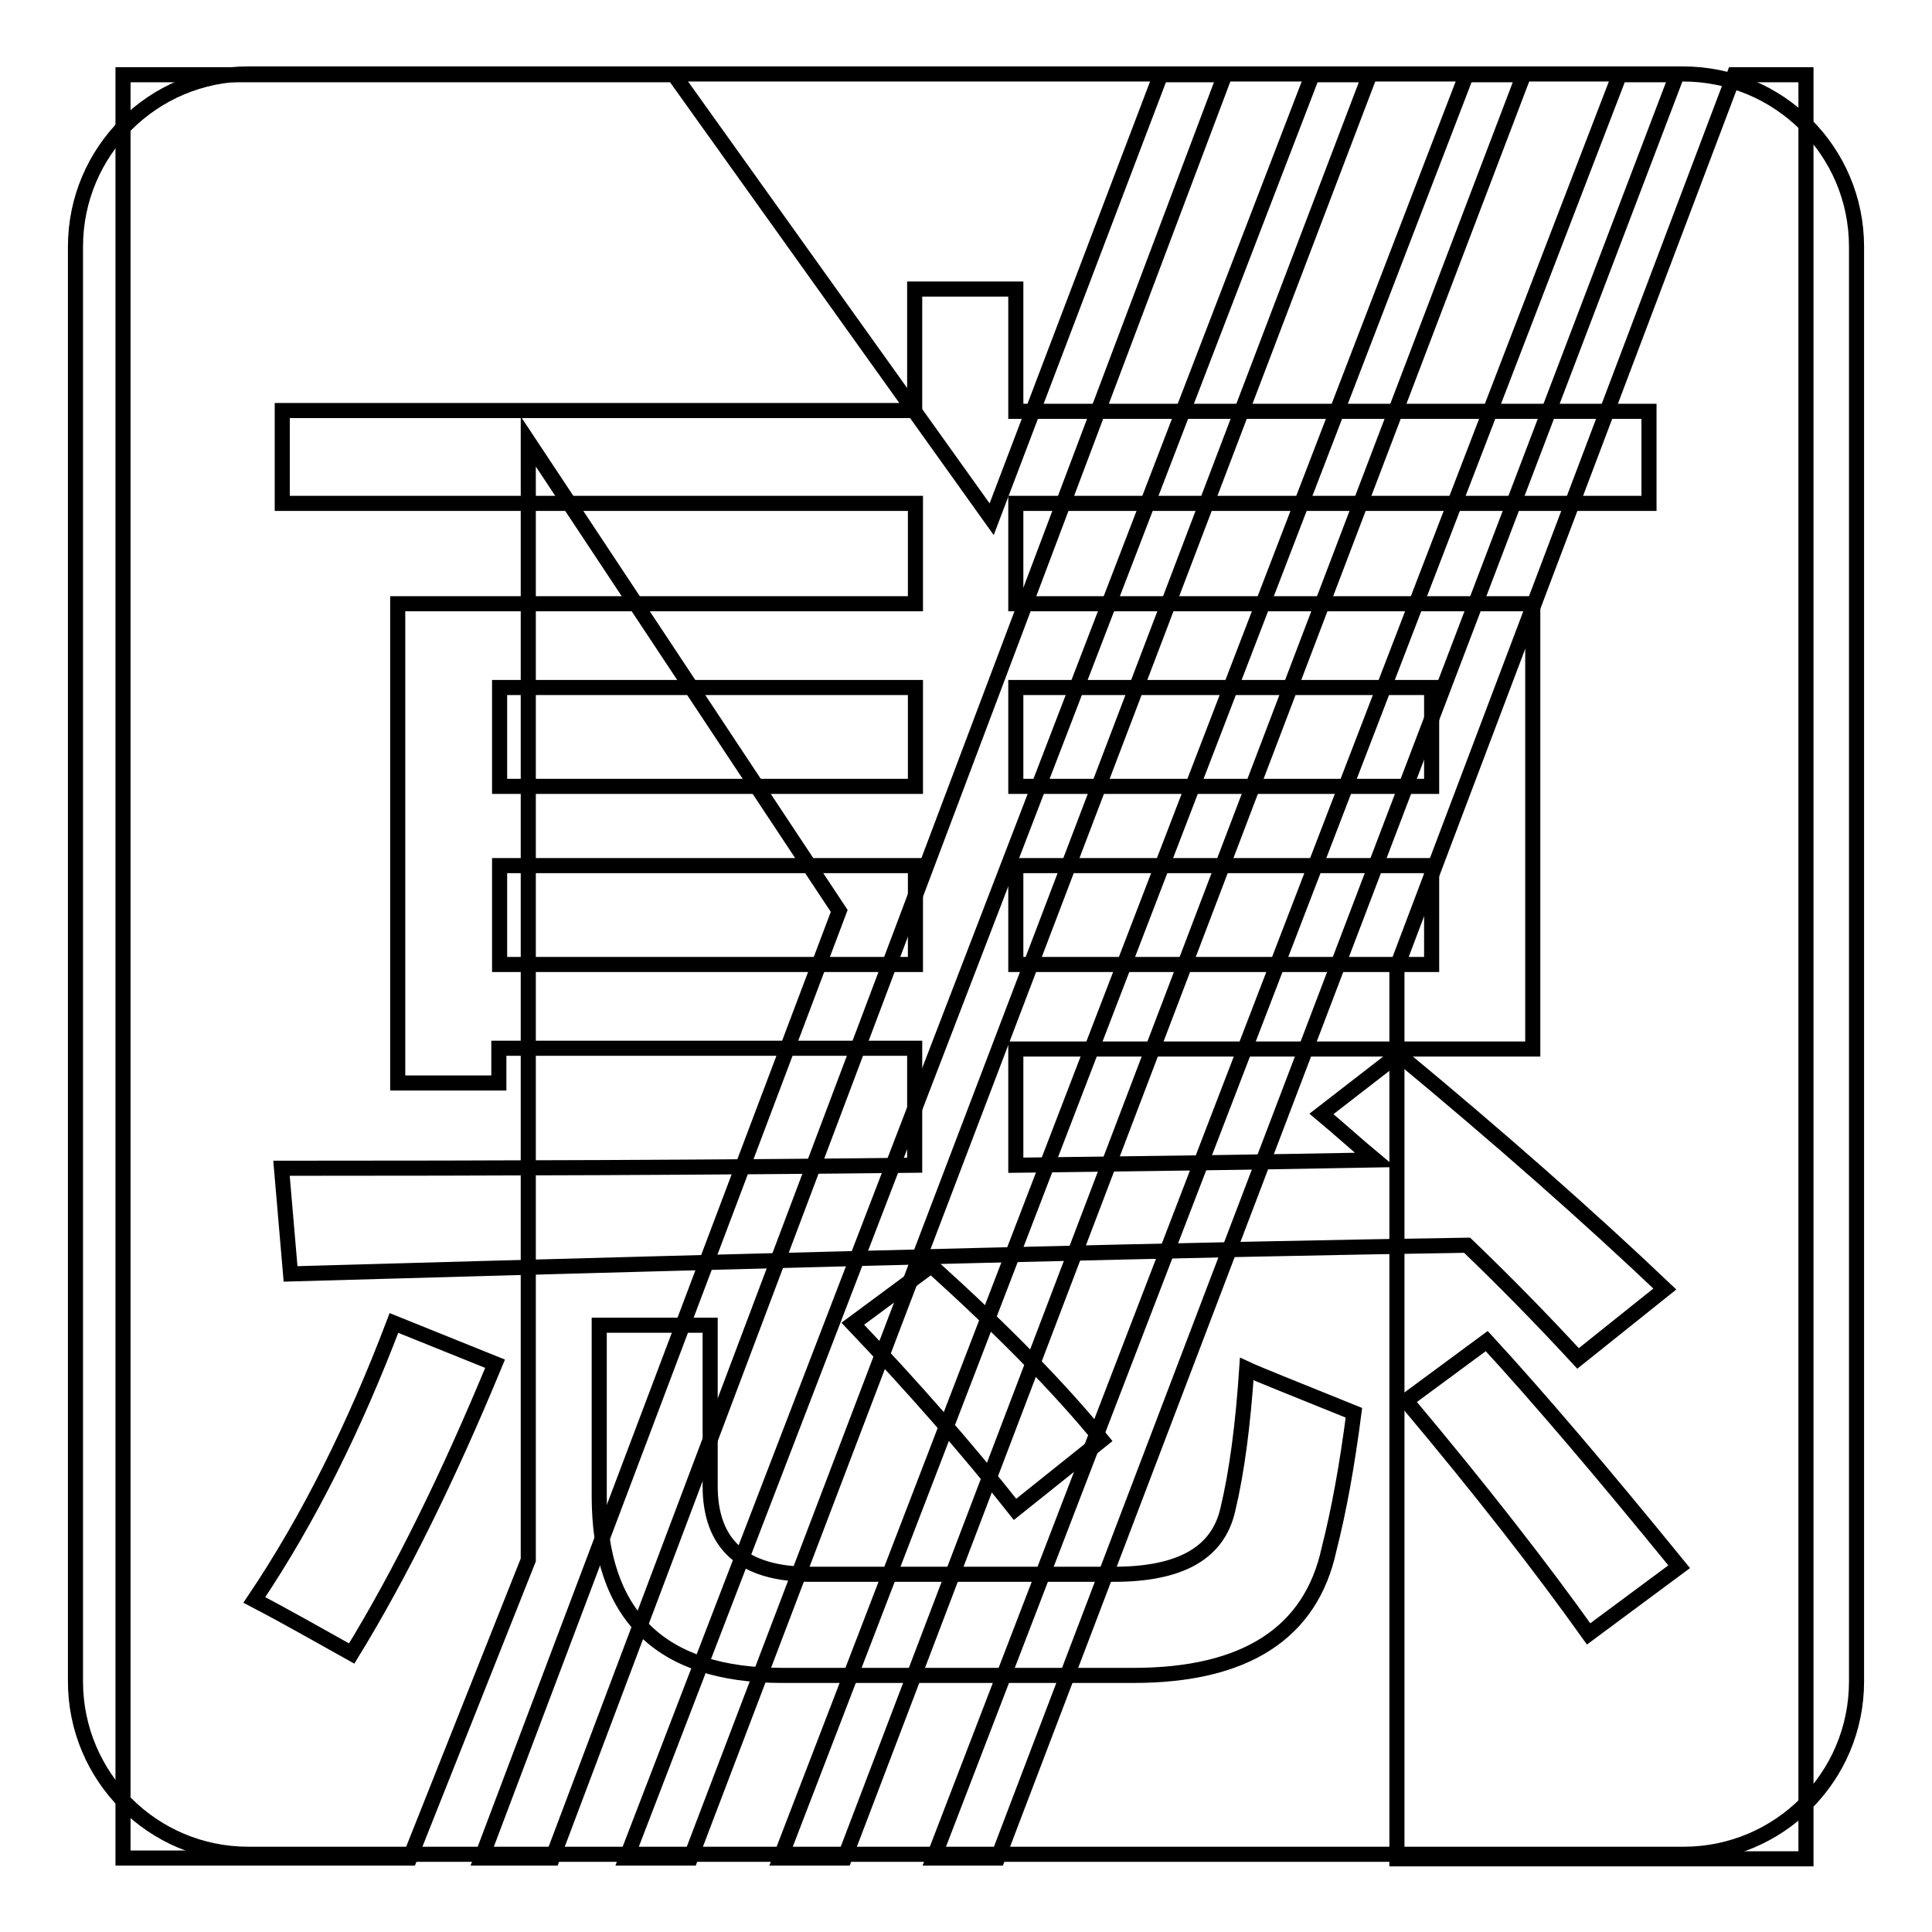
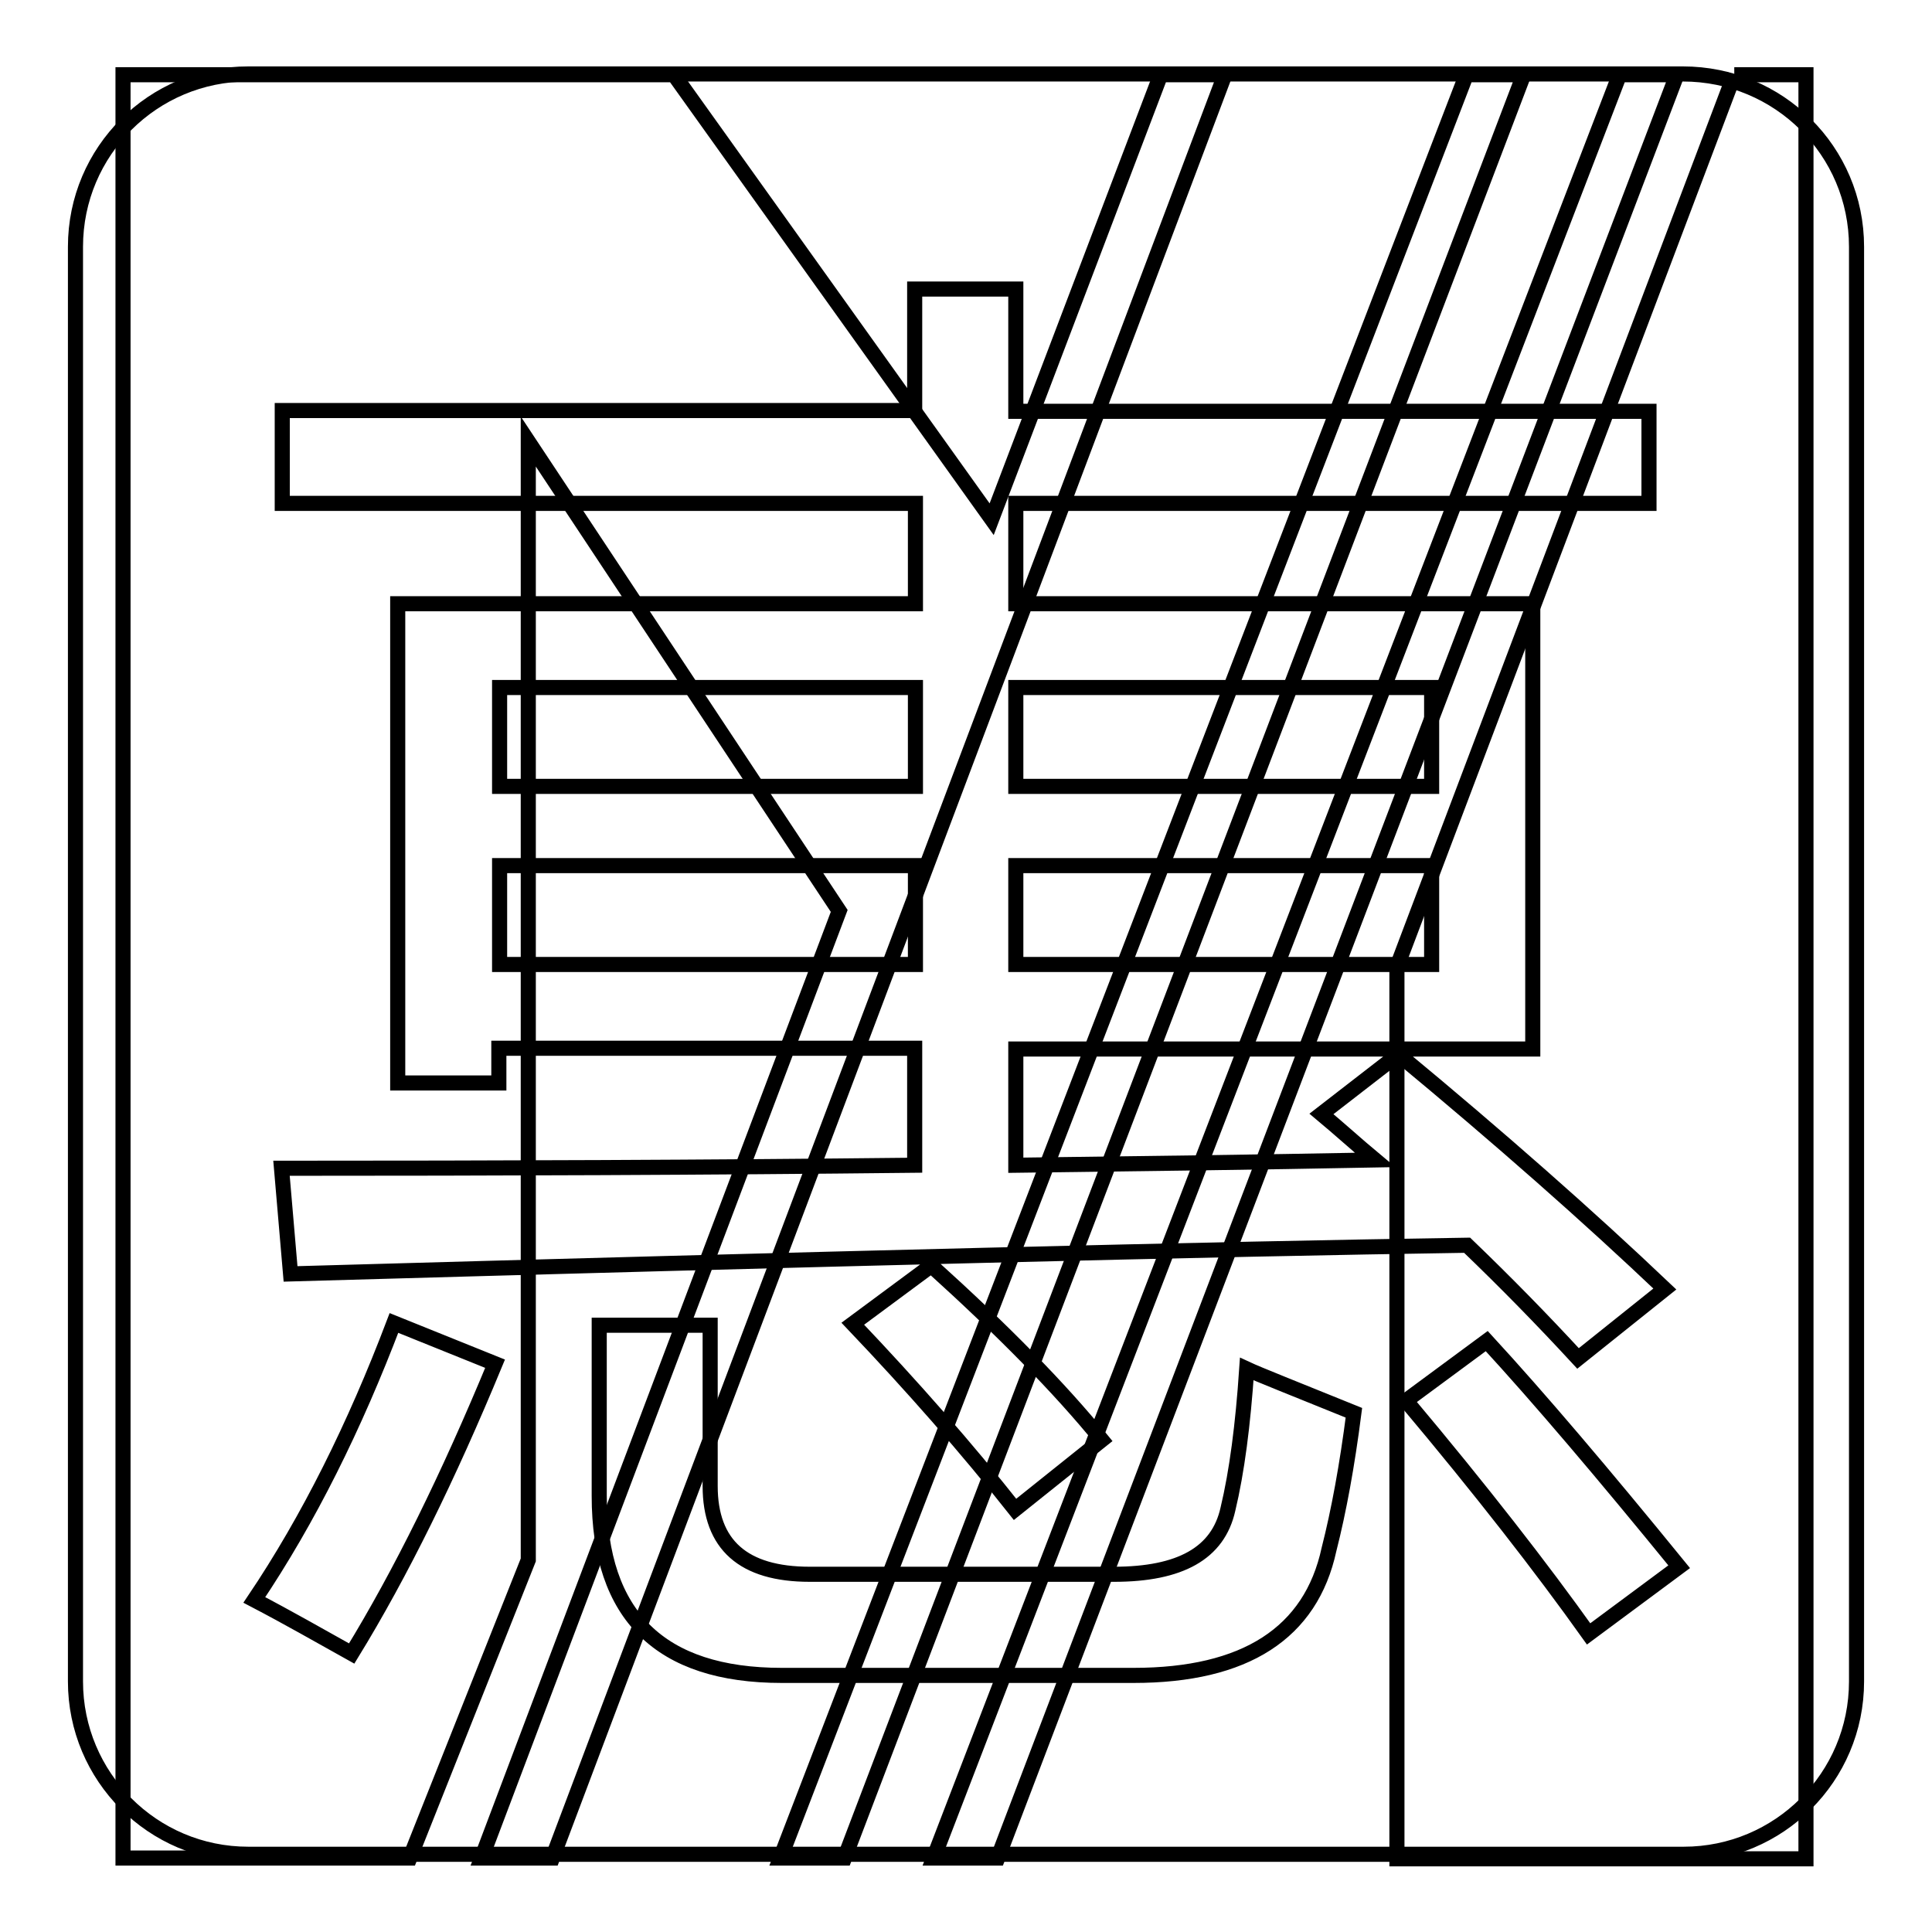
<svg xmlns="http://www.w3.org/2000/svg" version="1.1" x="0px" y="0px" viewBox="0 0 256 256" enable-background="new 0 0 256 256" xml:space="preserve">
  <g>
    <g>
      <path stroke-width="2" fill-opacity="0" stroke="#000000" d="M153.8,9.9l-22.4,58.9L89.3,9.9h-73v236.3h38l15.7-39.5V58.5l41.2,62.2L63.8,246.2h9.4L162.3,9.9H153.8z" />
-       <path stroke-width="2" fill-opacity="0" stroke="#000000" d="M173.9,9.9L83,246.2h8.5l90-236.3H173.9z" />
      <path stroke-width="2" fill-opacity="0" stroke="#000000" d="M194.3,9.9l-90.9,236.3h8.5l90-236.3H194.3z" />
      <path stroke-width="2" fill-opacity="0" stroke="#000000" d="M214.6,9.9l-90.9,236.3h8.5l90-236.3H214.6z" />
-       <path stroke-width="2" fill-opacity="0" stroke="#000000" d="M229.8,9.9l-44.7,118.2v118.2h54.2V9.9H229.8z" />
+       <path stroke-width="2" fill-opacity="0" stroke="#000000" d="M229.8,9.9l-44.7,118.2v118.2h54.2V9.9H229.8" />
      <path stroke-width="2" fill-opacity="0" stroke="#000000" d="M189.7,127.8h-55.1v-13.1h55.1L189.7,127.8L189.7,127.8z M121.2,91.1H66.2v13.1h55.1V91.1L121.2,91.1z M189.7,91.1h-55.1v13.1h55.1L189.7,91.1L189.7,91.1z M121.2,114.7H66.2v13.1h55.1V114.7L121.2,114.7z M246,32.7v190.1c0,12.7-10.3,22.9-22.9,22.9H32.9c-12.7,0-22.9-10.3-22.9-22.9V32.7C10,20,20.3,9.8,32.9,9.8H223C235.7,9.8,246,20,246,32.7z M121.2,138.9v15.5c-27.4,0.3-55.3,0.4-83.9,0.4l1.2,14c70.5-2,122.5-3.3,155.9-3.8c5.1,4.9,9.9,9.8,14.7,15l11.5-9.2c-10.1-9.6-21.9-20-35.3-31.1l-10.2,7.9c2.4,2,4.7,4.1,7.1,6.1c-15.7,0.3-31.5,0.5-47.6,0.7v-15.4h68.5V80h-68.5V66.7h83.9V54.5h-83.9V38.3h-13.4v16.1H37.4v12.3h83.9V80H52.7v63.5h13.4v-4.6H121.2L121.2,138.9z M123.4,167.7l-10.4,7.7c7.9,8.3,15.1,16.5,21.5,24.6l11.5-9.2C140.4,183.9,132.8,176.2,123.4,167.7z M65.6,180.7l-13.4-5.4C47,189,40.9,201.3,33.7,212c4.4,2.3,8.6,4.7,12.9,7.1C53.1,208.5,59.4,195.7,65.6,180.7z M179.4,187.2c-7.9-3.2-12.7-5.1-14.2-5.8c-0.5,7.4-1.3,13.6-2.5,18.6c-1.3,5.8-6.3,8.6-15.1,8.6h-40.3c-8.8,0-13.2-3.9-13.2-11.7v-21.3H79.4v22.6c0,15.9,8.1,23.8,24.2,23.8h46.6c14.8,0,23.5-5.6,25.9-16.7C177.4,200.2,178.5,194.2,179.4,187.2z M222.5,207.6c-10.1-12.4-18.6-22.4-25.5-29.9l-10.7,7.9c10,11.9,18,22.2,24.2,30.9L222.5,207.6z" />
    </g>
  </g>
</svg>